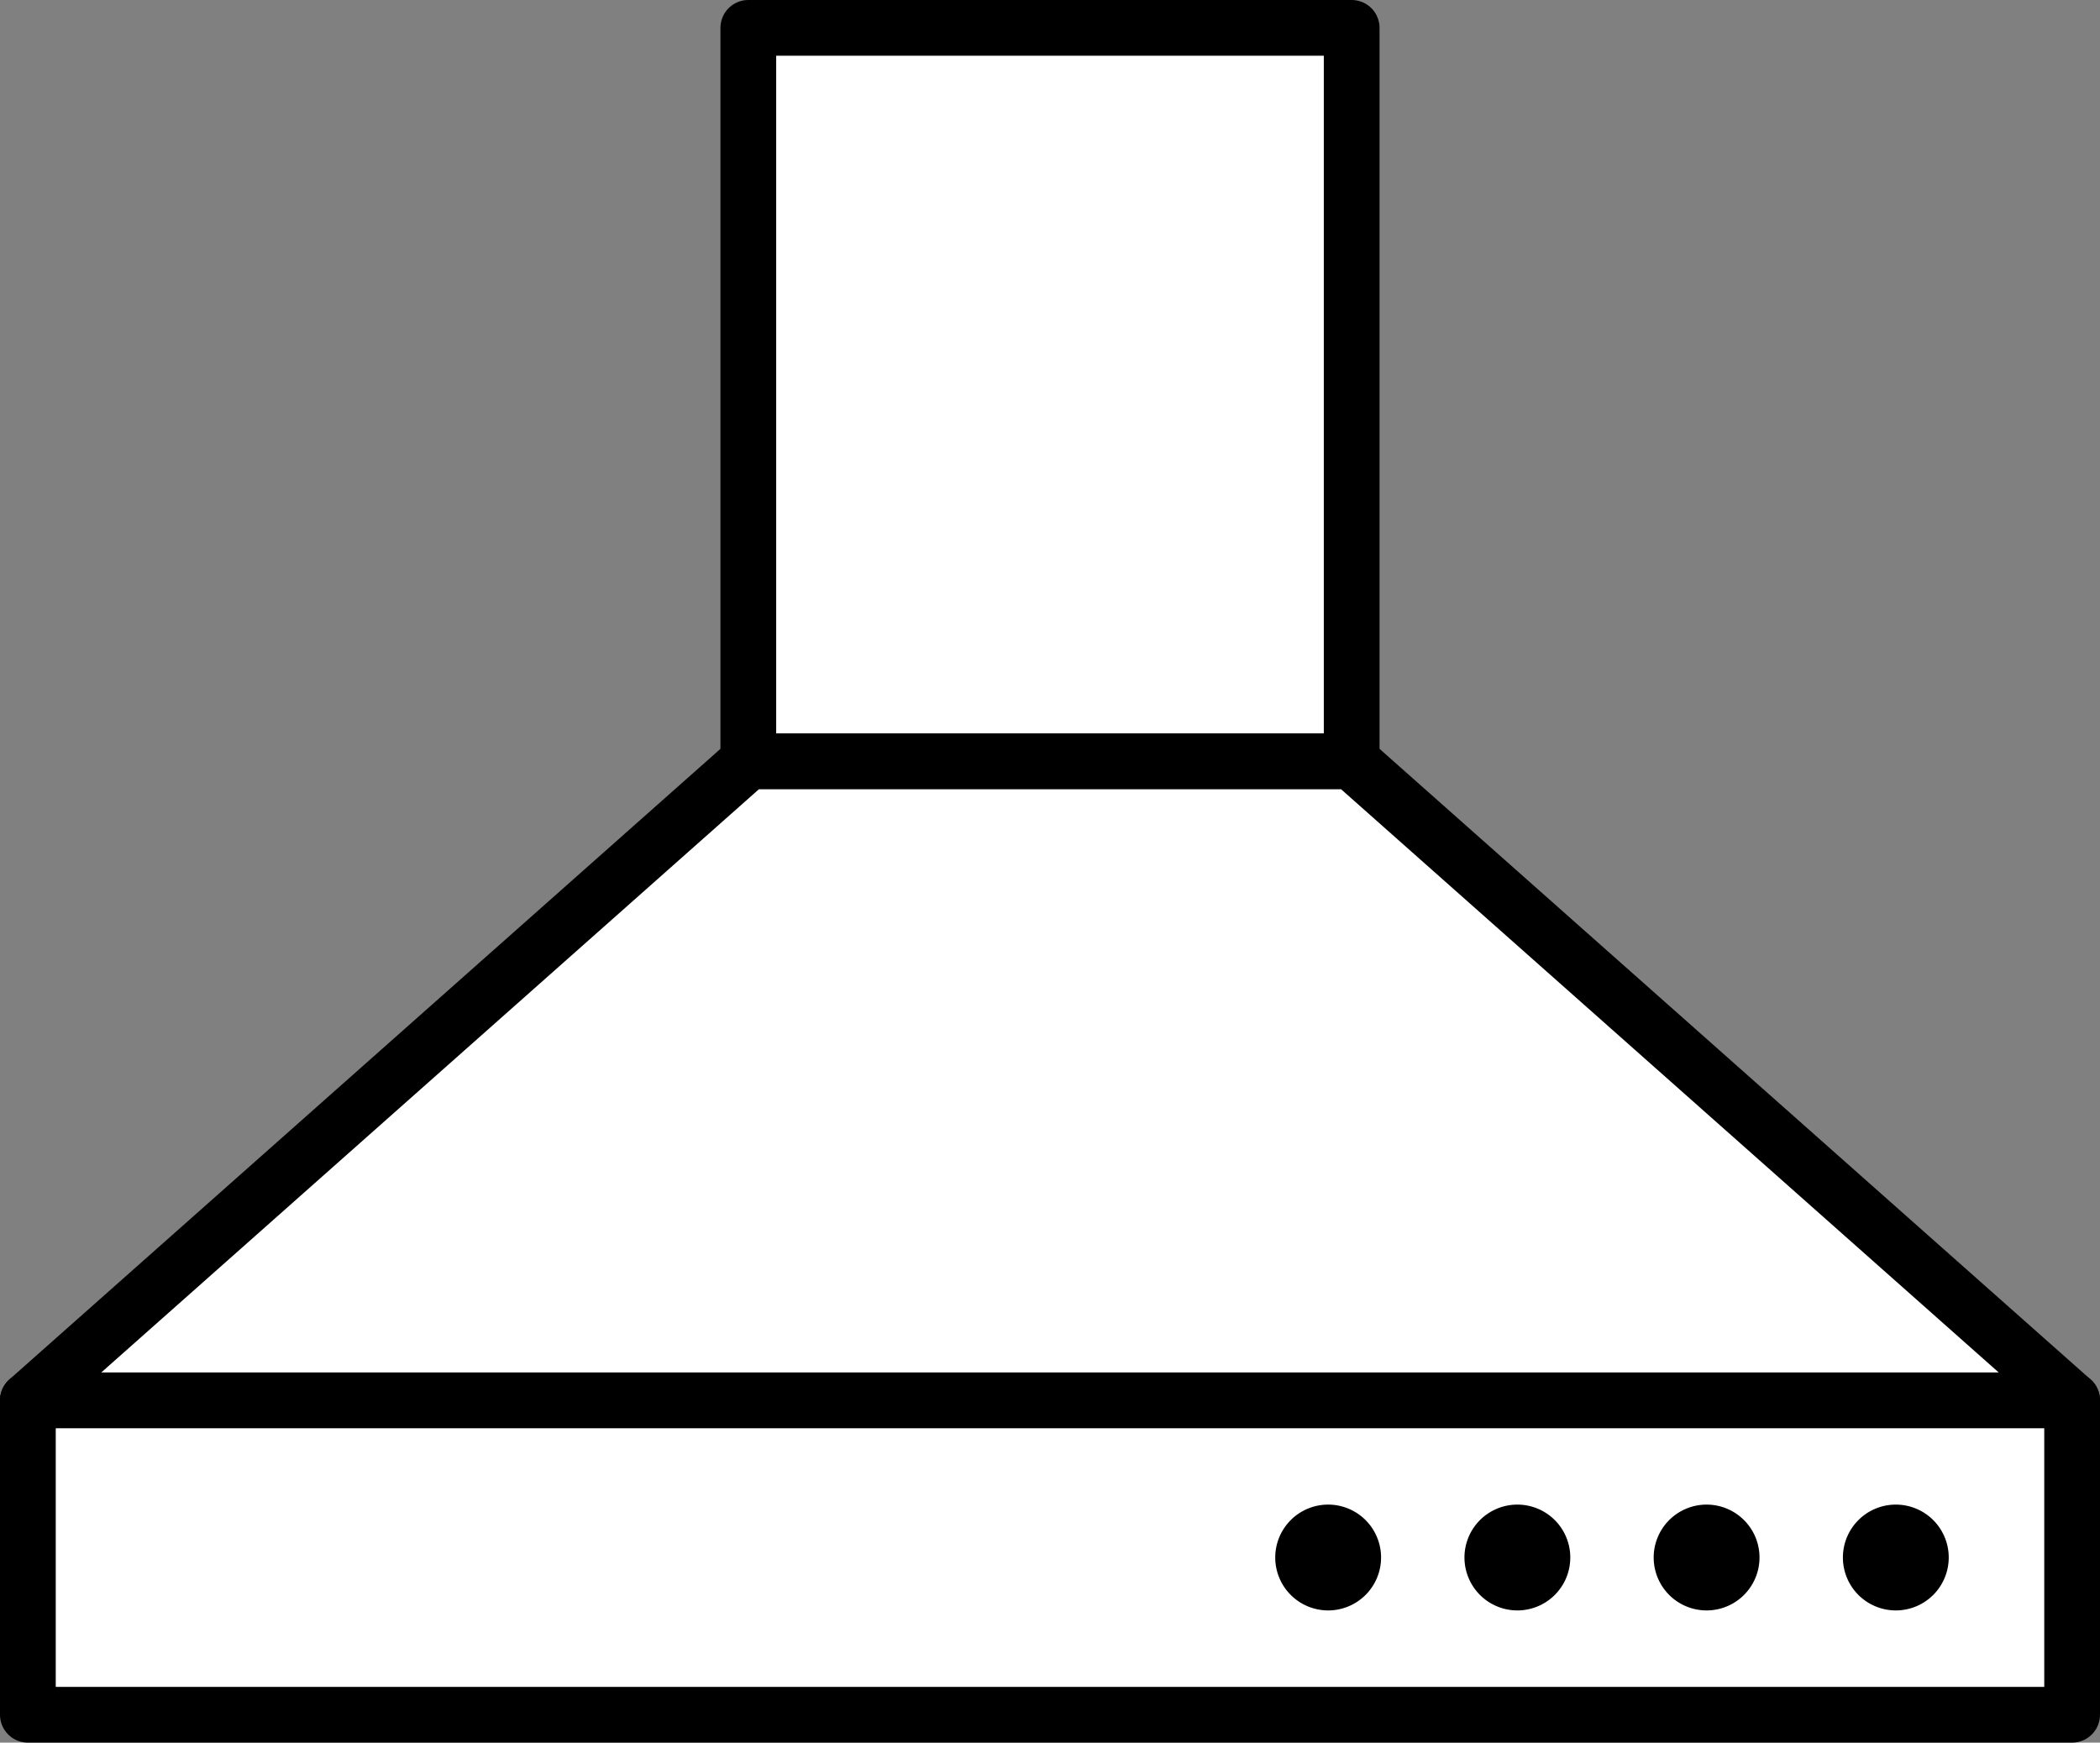
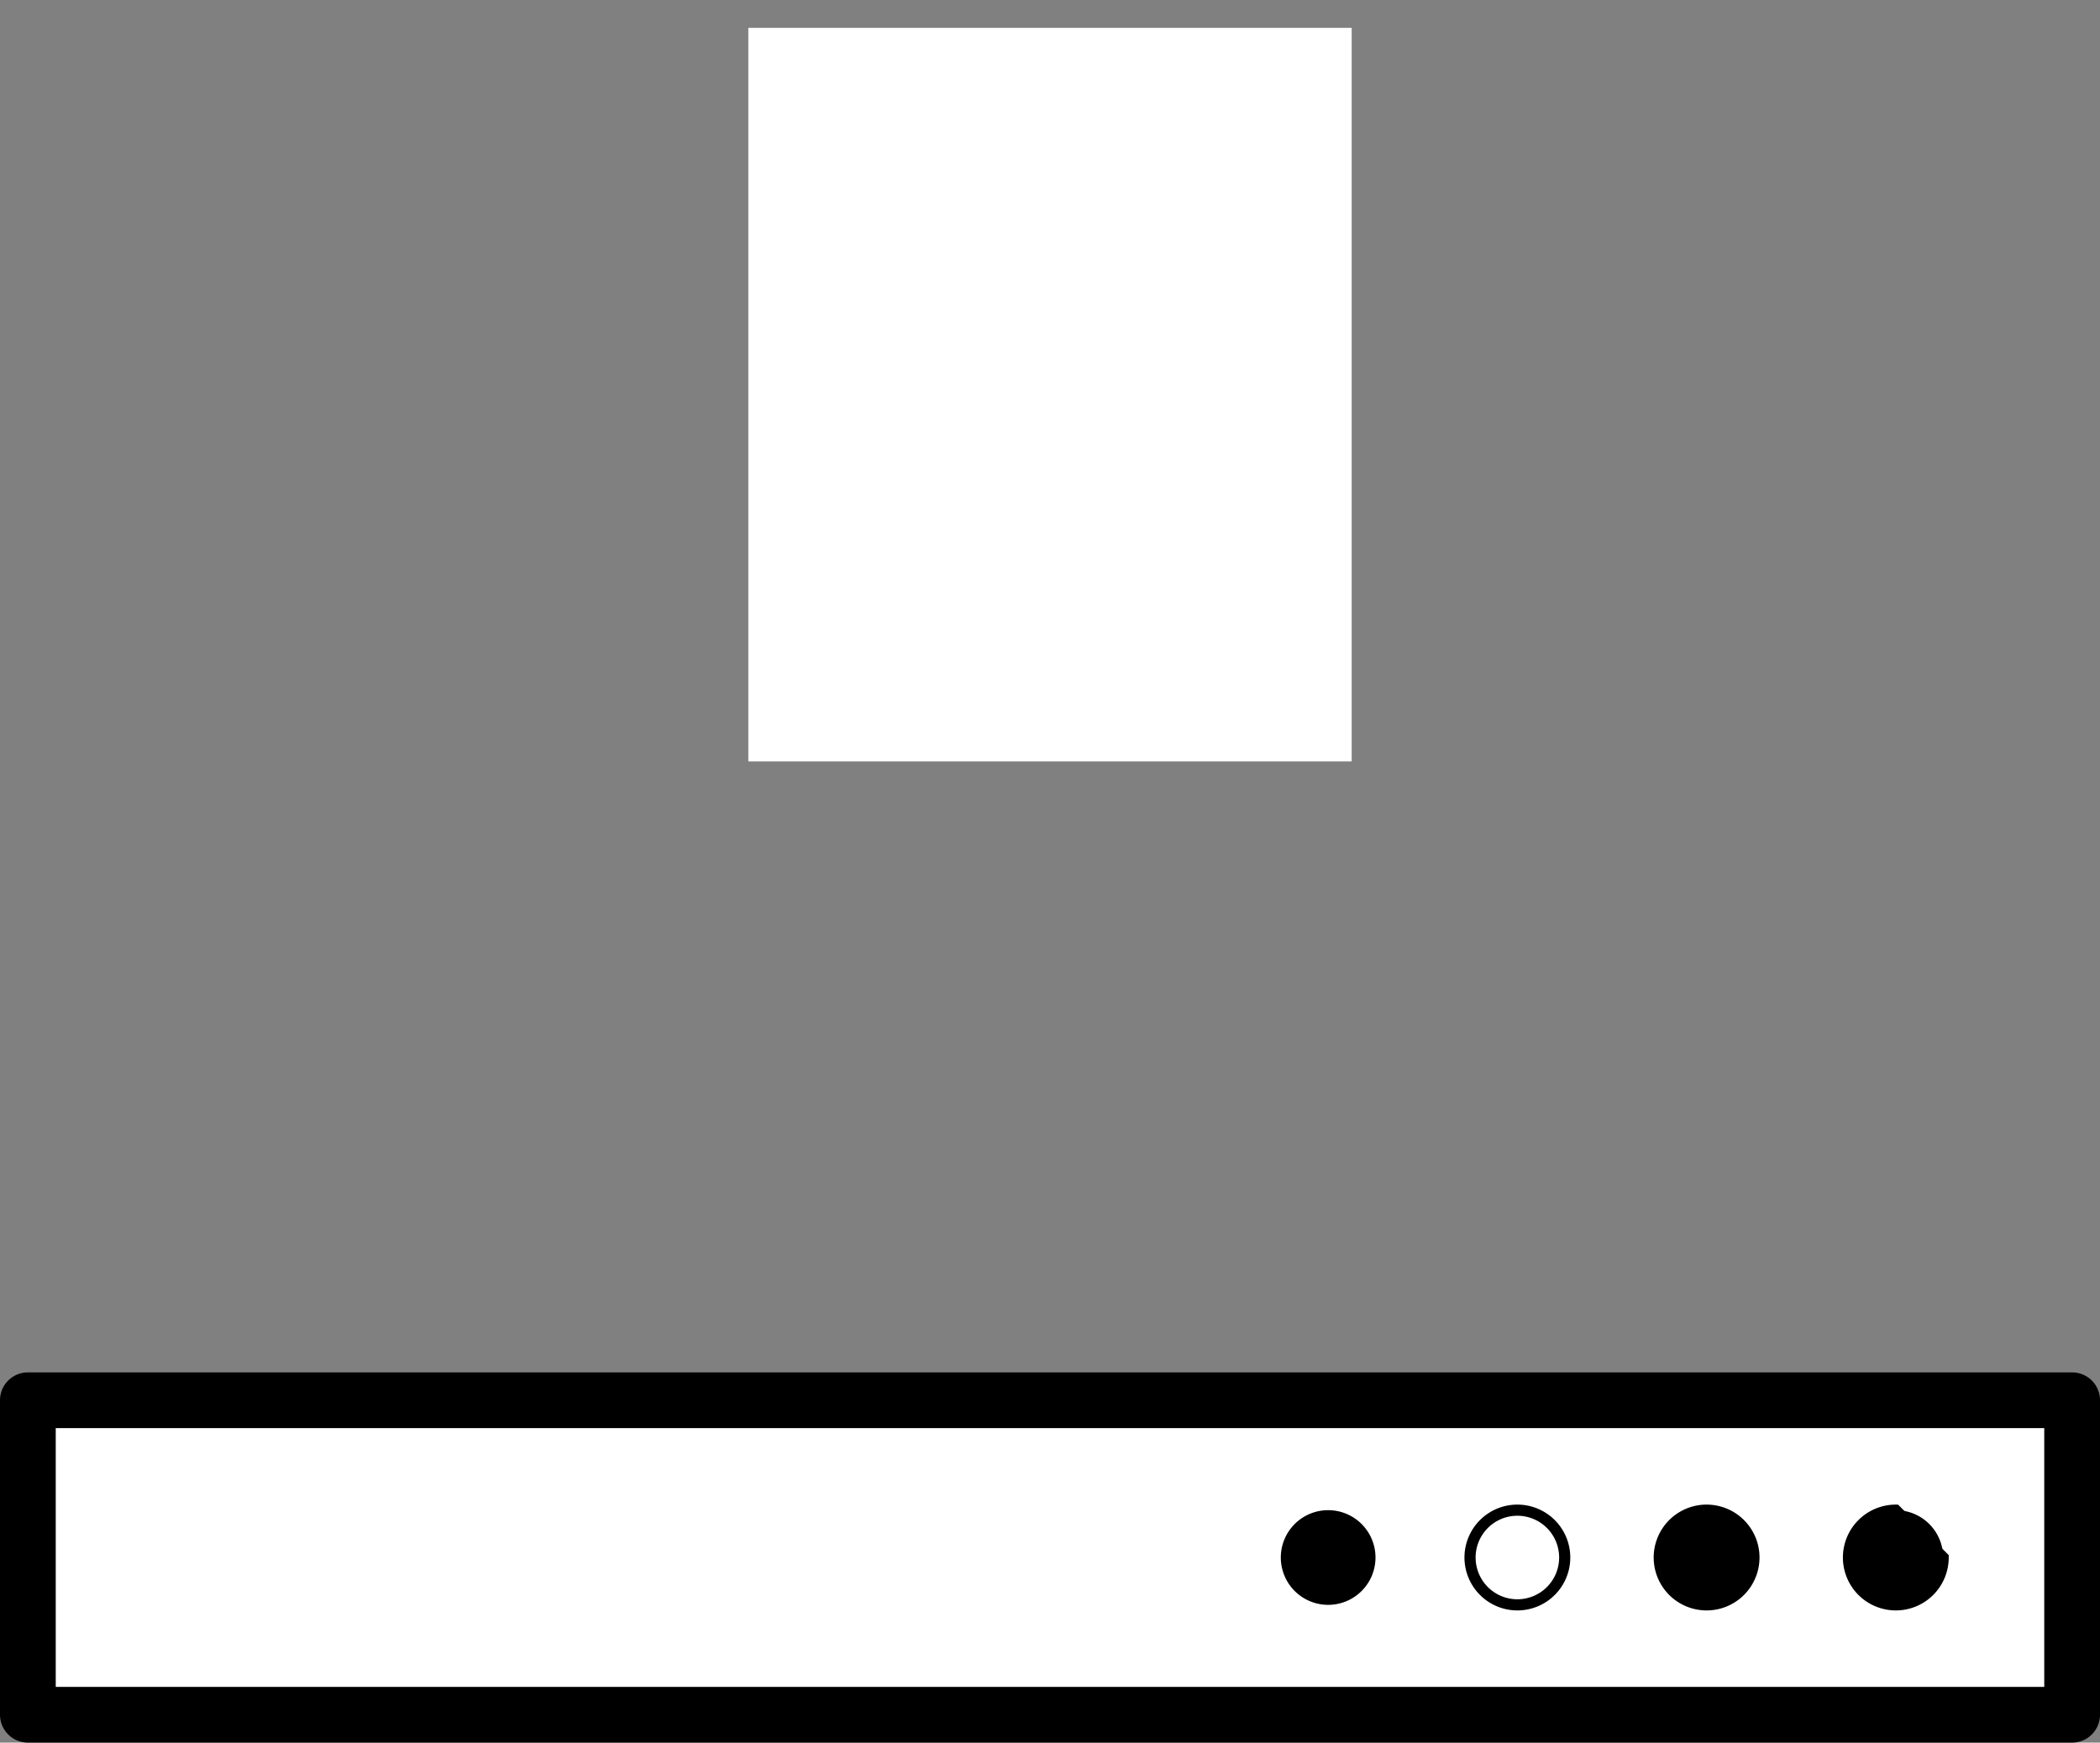
<svg xmlns="http://www.w3.org/2000/svg" width="94.179" height="78.151" viewBox="0 0 94.179 78.151">
  <rect x="0" y="0" width="94.179" height="78.151" fill="#808080" stroke="none" />
  <defs>
    <clipPath id="clip-path">
      <rect id="長方形_861" data-name="長方形 861" width="94.179" height="78.151" transform="translate(0 0)" fill="none" />
    </clipPath>
  </defs>
  <g id="グループ_716" data-name="グループ 716" transform="translate(0 0)">
    <rect id="長方形_859" data-name="長方形 859" width="27.059" height="32.896" transform="translate(33.56 1.25)" fill="#fff" />
    <g id="グループ_711" data-name="グループ 711">
      <g id="グループ_710" data-name="グループ 710" clip-path="url(#clip-path)">
-         <rect id="長方形_860" data-name="長方形 860" width="27.059" height="32.896" transform="translate(33.56 1.25)" fill="none" stroke="#000" stroke-linejoin="round" stroke-width="2.5" />
-       </g>
+         </g>
    </g>
    <rect id="長方形_862" data-name="長方形 862" width="91.679" height="14.104" transform="translate(1.25 62.797)" fill="#fff" />
    <g id="グループ_713" data-name="グループ 713">
      <g id="グループ_712" data-name="グループ 712" clip-path="url(#clip-path)">
        <rect id="長方形_863" data-name="長方形 863" width="91.679" height="14.104" transform="translate(1.25 62.797)" fill="none" stroke="#000" stroke-linejoin="round" stroke-width="2.5" />
      </g>
    </g>
-     <path id="パス_3439" data-name="パス 3439" d="M92.929,62.8H1.25L33.56,34.146H60.619Z" fill="#fff" />
    <g id="グループ_715" data-name="グループ 715">
      <g id="グループ_714" data-name="グループ 714" clip-path="url(#clip-path)">
-         <path id="パス_3440" data-name="パス 3440" d="M92.929,62.8H1.25L33.56,34.146H60.619Z" fill="none" stroke="#000" stroke-linejoin="round" stroke-width="2.5" />
        <path id="パス_3441" data-name="パス 3441" d="M87.145,69.846a2.123,2.123,0,1,1-2.126-2.119,2.123,2.123,0,0,1,2.126,2.119" />
-         <path id="パス_3442" data-name="パス 3442" d="M87.145,69.846a2.123,2.123,0,1,1-2.126-2.119A2.123,2.123,0,0,1,87.145,69.846Z" fill="none" stroke="#000" stroke-miterlimit="10" stroke-width="0.5" />
+         <path id="パス_3442" data-name="パス 3442" d="M87.145,69.846a2.123,2.123,0,1,1-2.126-2.119Z" fill="none" stroke="#000" stroke-miterlimit="10" stroke-width="0.5" />
        <path id="パス_3443" data-name="パス 3443" d="M78.659,69.846a2.123,2.123,0,1,1-2.126-2.119,2.123,2.123,0,0,1,2.126,2.119" />
        <path id="パス_3444" data-name="パス 3444" d="M78.659,69.846a2.123,2.123,0,1,1-2.126-2.119A2.123,2.123,0,0,1,78.659,69.846Z" fill="none" stroke="#000" stroke-miterlimit="10" stroke-width="0.5" />
-         <path id="パス_3445" data-name="パス 3445" d="M70.173,69.846a2.123,2.123,0,1,1-2.126-2.119,2.123,2.123,0,0,1,2.126,2.119" />
        <path id="パス_3446" data-name="パス 3446" d="M70.173,69.846a2.123,2.123,0,1,1-2.126-2.119A2.123,2.123,0,0,1,70.173,69.846Z" fill="none" stroke="#000" stroke-miterlimit="10" stroke-width="0.5" />
        <path id="パス_3447" data-name="パス 3447" d="M61.687,69.846a2.123,2.123,0,1,1-2.126-2.119,2.123,2.123,0,0,1,2.126,2.119" />
-         <path id="パス_3448" data-name="パス 3448" d="M61.687,69.846a2.123,2.123,0,1,1-2.126-2.119A2.123,2.123,0,0,1,61.687,69.846Z" fill="none" stroke="#000" stroke-miterlimit="10" stroke-width="0.5" />
      </g>
    </g>
  </g>
</svg>